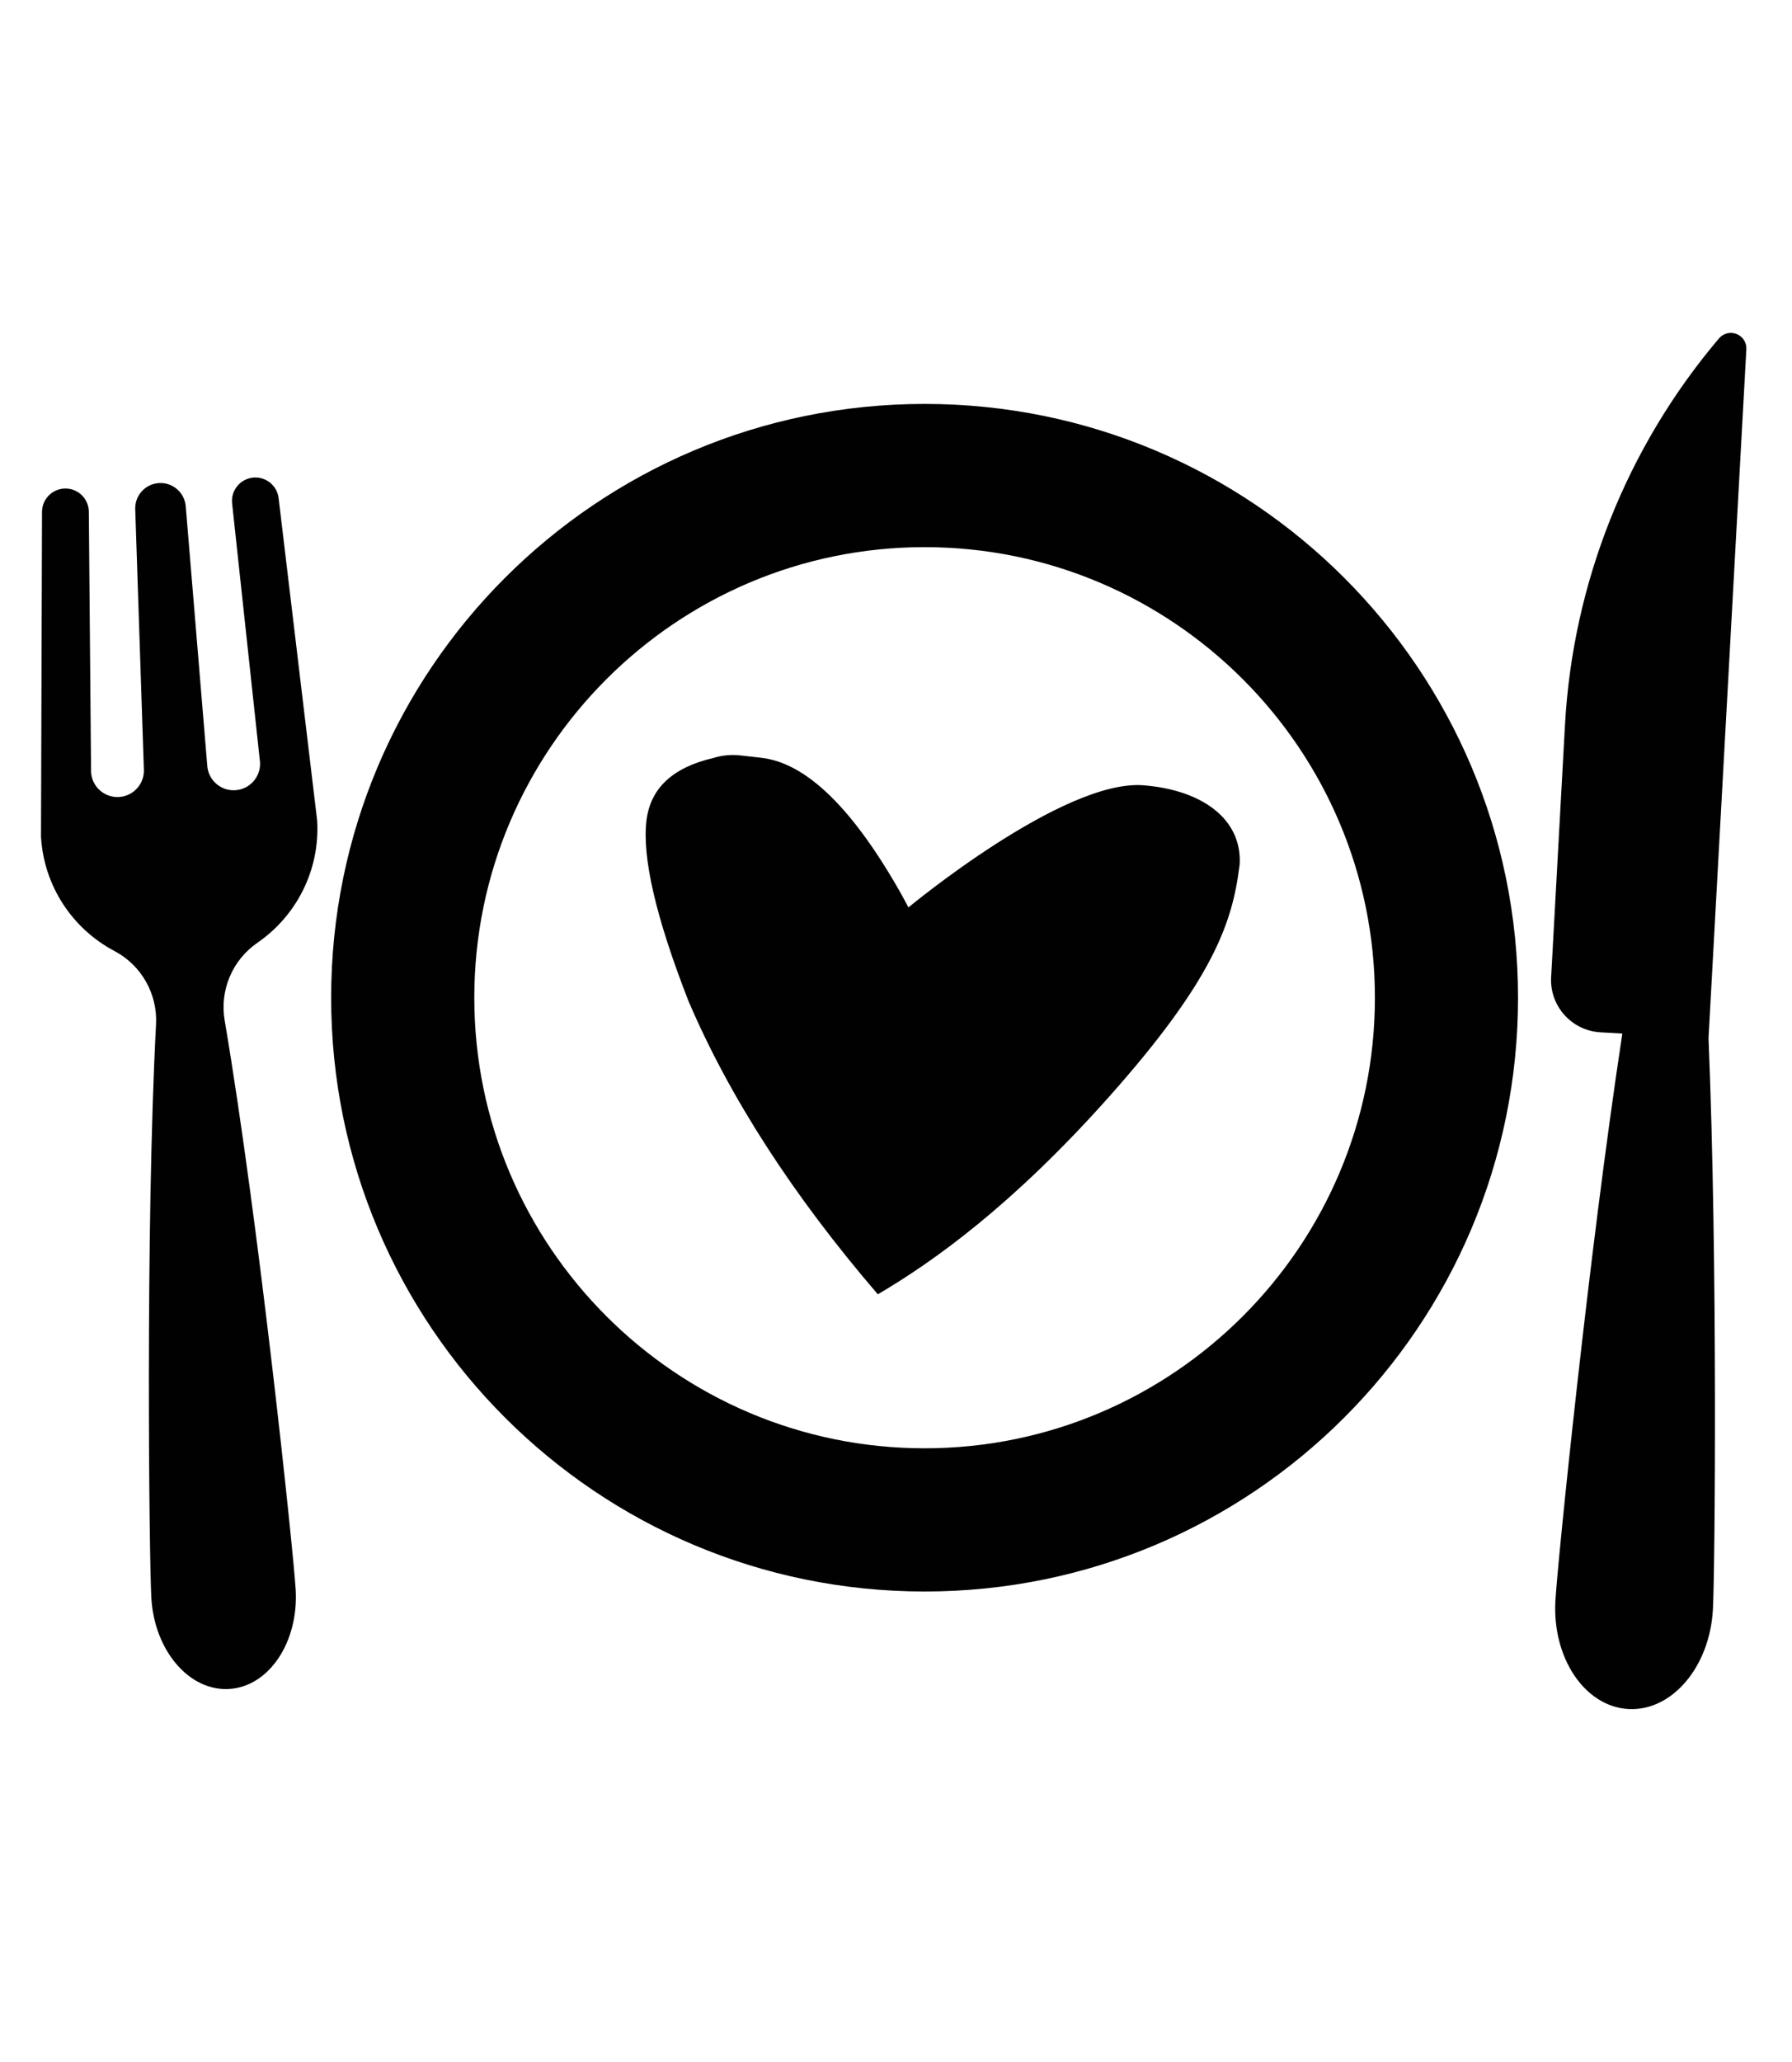
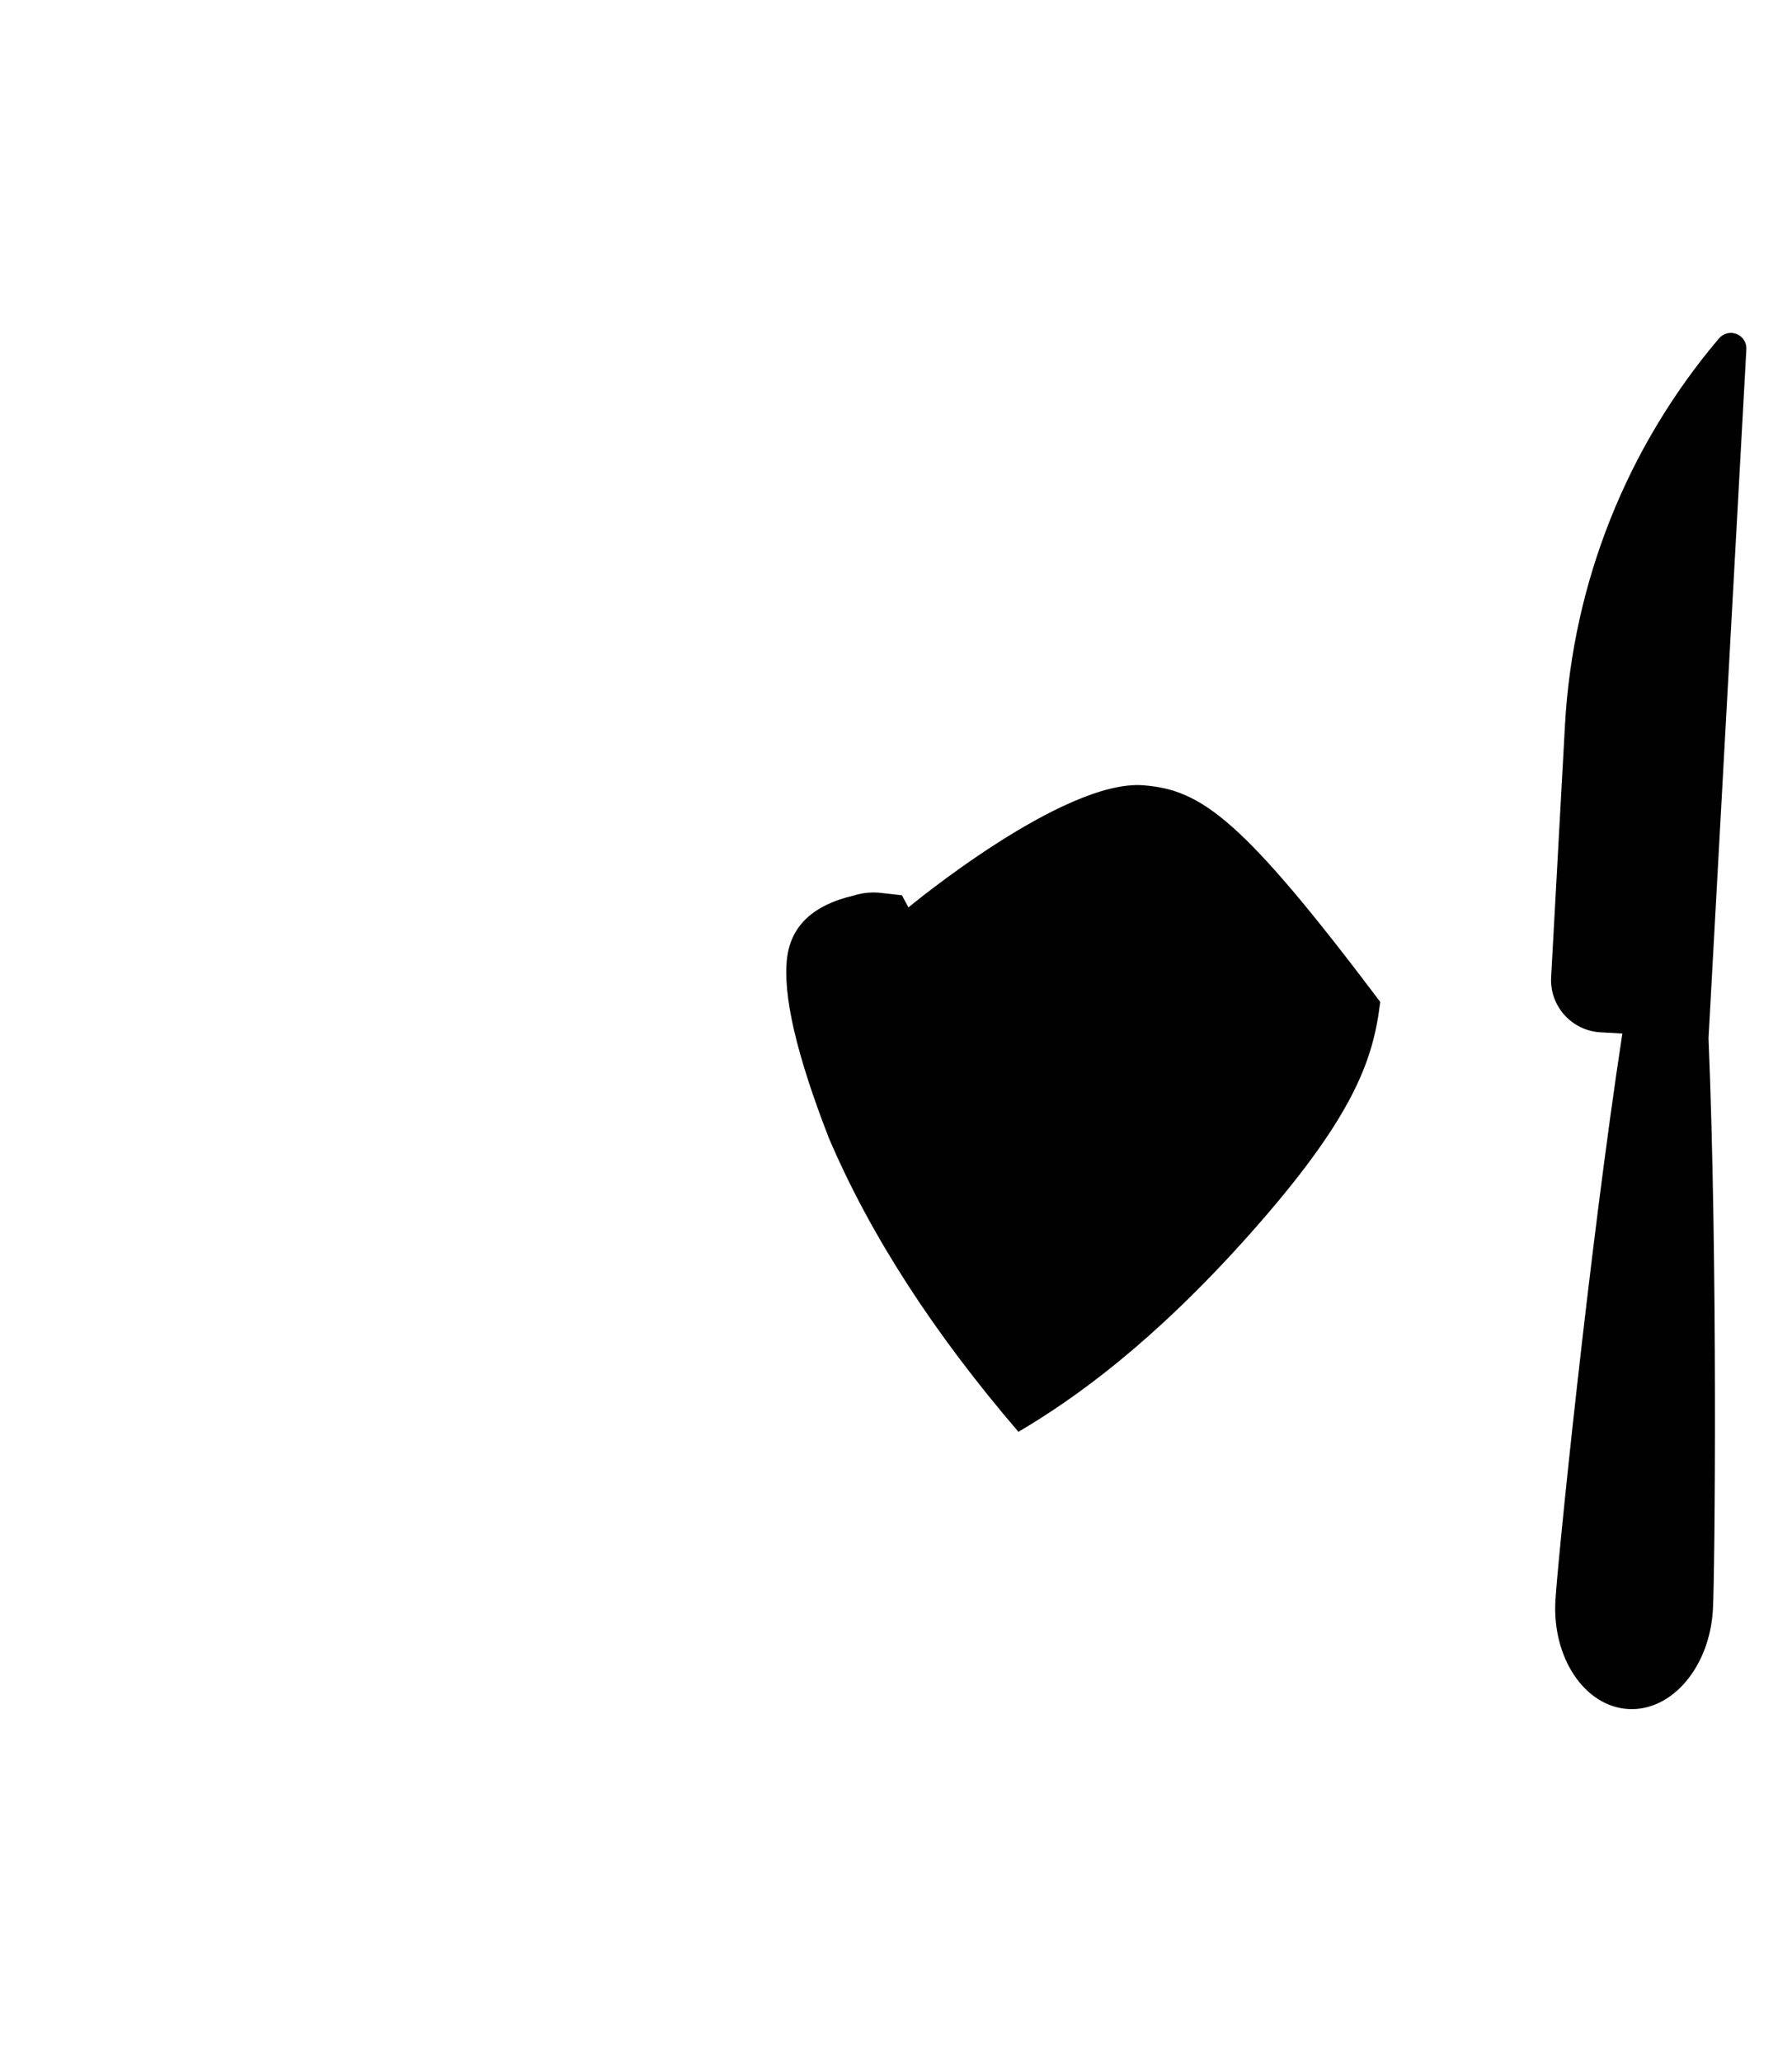
<svg xmlns="http://www.w3.org/2000/svg" version="1.1" id="Layer_1" x="0px" y="0px" width="56.691px" height="65.2px" viewBox="0 0 56.691 65.2" enable-background="new 0 0 56.691 65.2" xml:space="preserve">
  <g>
    <g>
-       <path fill="#010101" d="M29.251,12.771c-10.369,0-18.775,8.406-18.775,18.774s8.406,18.774,18.775,18.774    c10.368,0,18.773-8.405,18.773-18.774S39.62,12.771,29.251,12.771z M29.251,45.791c-7.855,0-14.246-6.391-14.246-14.246    s6.391-14.246,14.246-14.246c7.854,0,14.245,6.391,14.245,14.246S37.106,45.791,29.251,45.791z" />
-     </g>
+       </g>
  </g>
  <g>
    <g>
      <path fill="#010101" d="M54.05,32.826l1.197-21.784c0.012-0.21-0.112-0.404-0.309-0.482s-0.418-0.022-0.556,0.138    c-2.914,3.435-4.626,7.729-4.873,12.227l-0.438,7.969c-0.051,0.914,0.651,1.695,1.564,1.745l0.689,0.039    c-1.066,6.986-2.055,16.787-2.118,17.937c-0.101,1.812,0.935,3.344,2.311,3.42c1.376,0.075,2.572-1.333,2.672-3.146    C54.253,49.737,54.344,39.887,54.05,32.826z" />
    </g>
  </g>
  <g>
    <g>
-       <path fill="#010101" d="M8.143,29.808c1.219-0.839,1.983-2.276,1.891-3.861l-1.22-10.198c-0.046-0.389-0.388-0.673-0.778-0.651    c-0.422,0.025-0.739,0.398-0.693,0.819l0.883,8.184c0.027,0.461-0.325,0.857-0.787,0.884c-0.461,0.027-0.856-0.326-0.883-0.787    l-0.68-8.192c-0.036-0.433-0.411-0.758-0.845-0.733c-0.433,0.025-0.768,0.392-0.753,0.825l0.273,8.217    c0.027,0.461-0.325,0.856-0.787,0.884c-0.461,0.026-0.857-0.326-0.883-0.787L2.81,16.18c-0.003-0.424-0.361-0.758-0.783-0.733    c-0.391,0.023-0.697,0.346-0.698,0.737l-0.032,10.27c0.092,1.586,1.017,2.925,2.326,3.616c0.851,0.45,1.364,1.355,1.313,2.317    c-0.34,6.471-0.215,16.996-0.148,18.139c0.096,1.661,1.197,2.948,2.458,2.875s2.205-1.479,2.108-3.141    c-0.066-1.143-1.161-11.611-2.247-18C6.945,31.312,7.351,30.353,8.143,29.808z" />
-     </g>
+       </g>
  </g>
-   <path fill="#010101" d="M36.177,24.829c-2.541-0.203-7.438,3.861-7.438,3.861l-0.206-0.384c-1.536-2.735-3.019-4.184-4.448-4.347  l-0.647-0.073c-0.303-0.037-0.598-0.006-0.88,0.082c-1.273,0.296-1.972,0.948-2.104,1.953c-0.149,1.172,0.293,3.082,1.325,5.726  c1.299,3.039,3.294,6.135,5.992,9.276c1.771-1.043,4.257-2.812,7.322-6.254c3.263-3.667,3.887-5.475,4.112-7.248l0.013-0.089  C39.298,25.883,38.011,24.974,36.177,24.829z" />
+   <path fill="#010101" d="M36.177,24.829c-2.541-0.203-7.438,3.861-7.438,3.861l-0.206-0.384l-0.647-0.073c-0.303-0.037-0.598-0.006-0.88,0.082c-1.273,0.296-1.972,0.948-2.104,1.953c-0.149,1.172,0.293,3.082,1.325,5.726  c1.299,3.039,3.294,6.135,5.992,9.276c1.771-1.043,4.257-2.812,7.322-6.254c3.263-3.667,3.887-5.475,4.112-7.248l0.013-0.089  C39.298,25.883,38.011,24.974,36.177,24.829z" />
</svg>